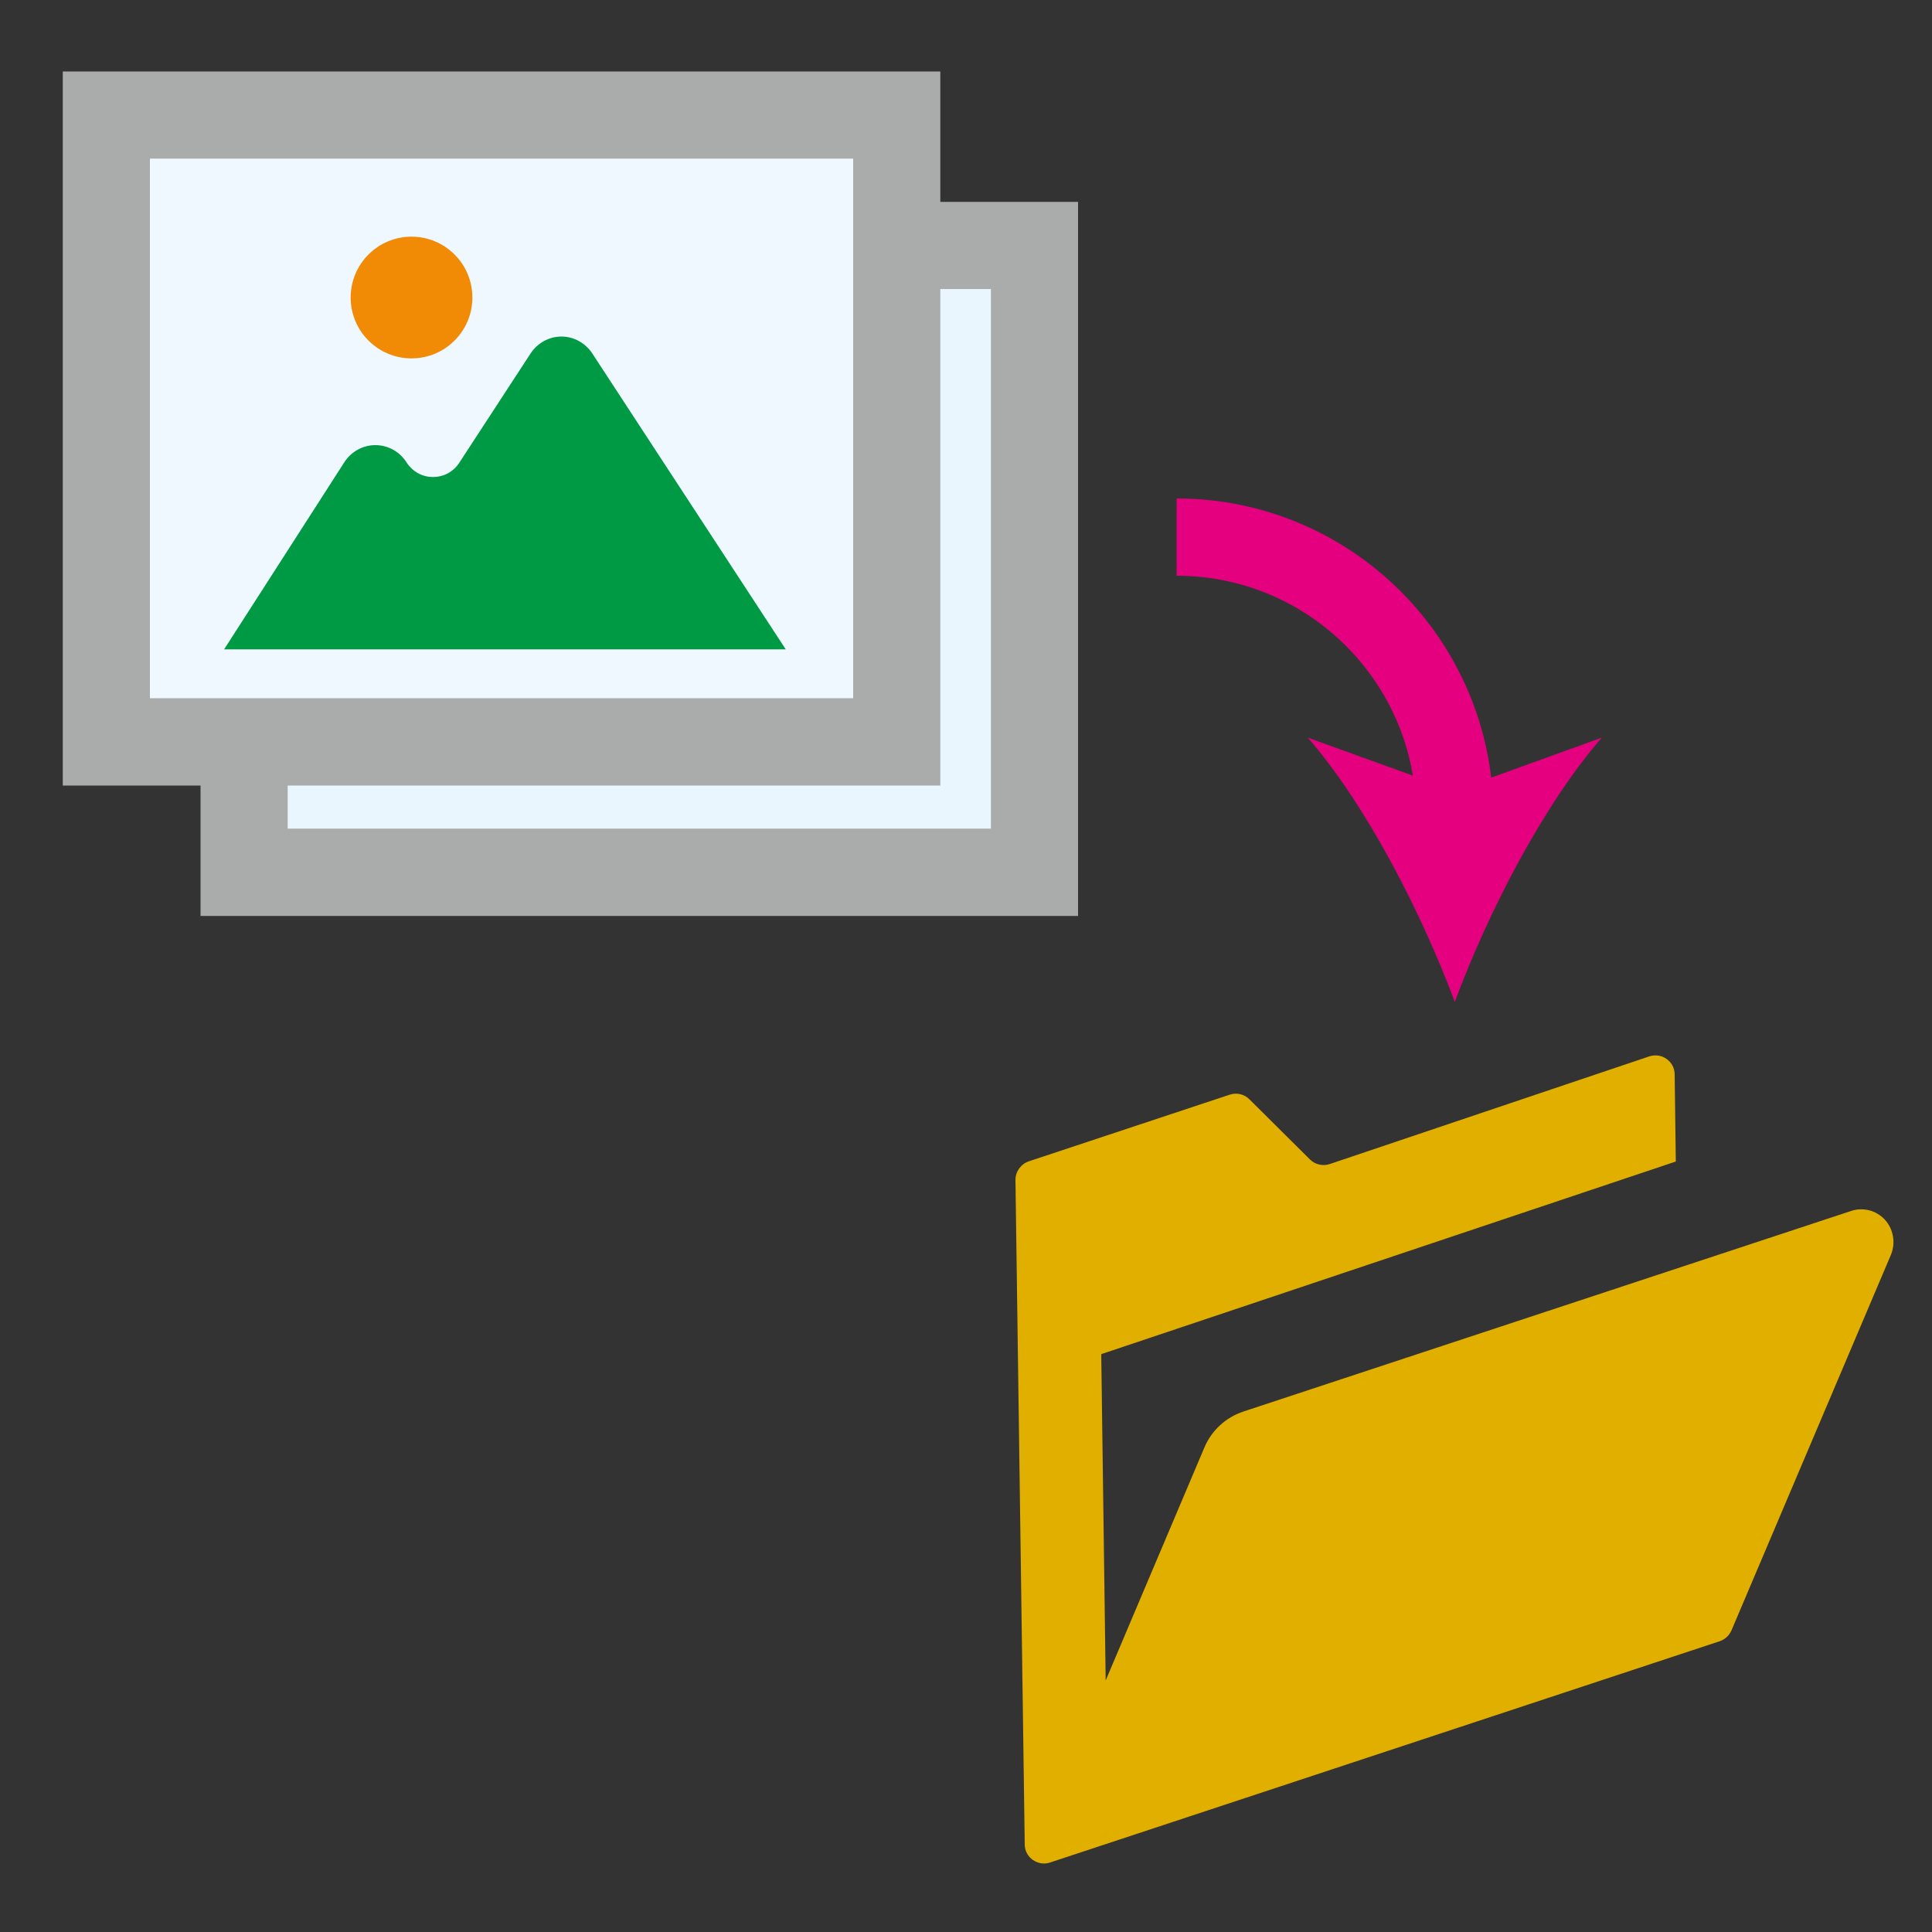
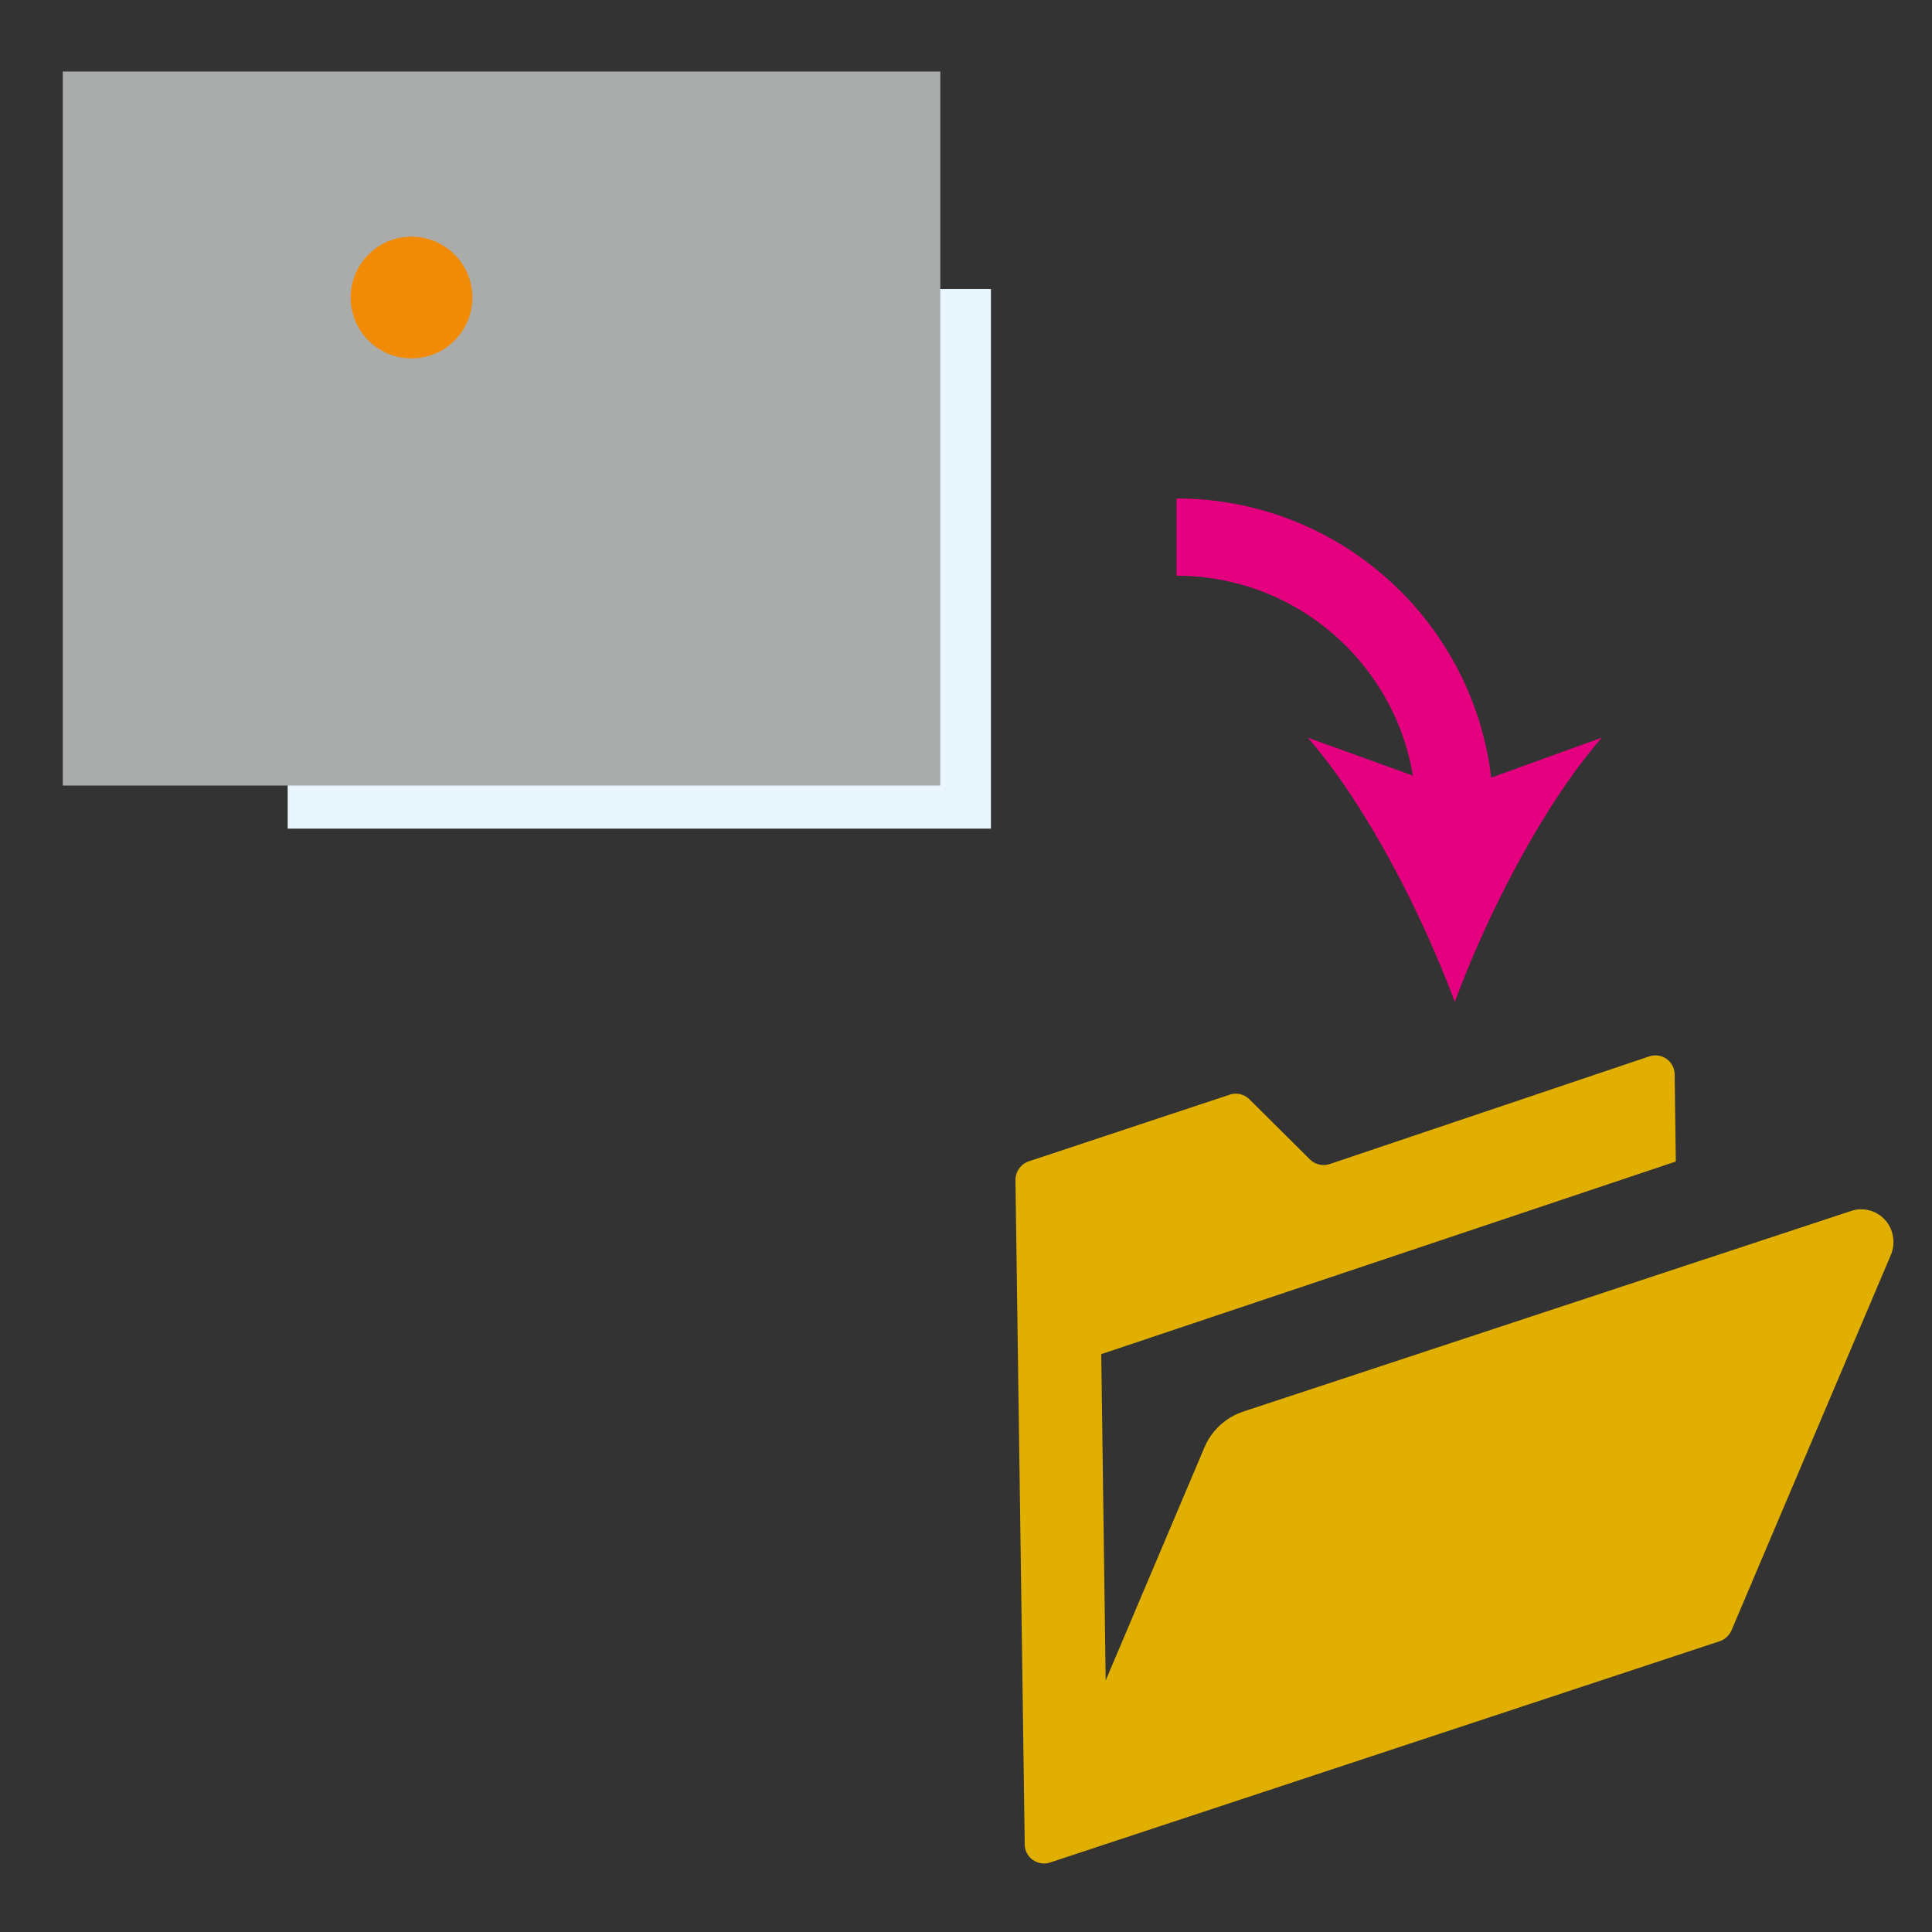
<svg xmlns="http://www.w3.org/2000/svg" version="1.1" id="レイヤー_1" x="0px" y="0px" viewBox="0 0 1000 1000" style="enable-background:new 0 0 1000 1000;" xml:space="preserve">
  <rect x="0" y="0" width="1000" height="1000" fill="#333333" stroke="none" />
  <style type="text/css">
	.st0{fill:#AAABAB;}
	.st1{fill:#E9F6FD;}
	.st2{fill:#4B4B4B;}
	.st3{fill:#EFF8FE;}
	.st4{fill:none;stroke:#FF0000;stroke-width:17.307;stroke-miterlimit:10;}
	.st5{fill:none;stroke:#0087E1;stroke-width:17.307;stroke-miterlimit:10;}
	.st6{fill:#FF0000;}
	.st7{fill:#00FF00;}
	.st8{fill:#0000FF;}
	.st9{fill:#00A0E9;}
	.st10{fill:#E4007F;}
	.st11{fill:#FFF100;}
	.st12{fill:#E0AF00;}
	.st13{fill:#F18B06;}
	.st14{fill:#009944;}
	.st15{fill:none;stroke:#E4007F;stroke-width:40;stroke-miterlimit:10;}
	.st16{fill:#001E36;}
	.st17{fill:#31A8FF;}
	.st18{fill:#330000;}
	.st19{fill:#FF9A00;}
	.st20{fill:#E6378D;}
	.st21{fill:none;stroke:#00AAEB;stroke-width:3;stroke-miterlimit:10;}
</style>
  <g>
-     <path class="st0" d="M103.8,104.5v369.6H558V104.5H103.8z" />
    <polygon class="st1" points="148.9,428.9 148.9,149.6 512.9,149.6 512.9,428.9 148.9,428.9  " />
    <path class="st2" d="M284.3,253c17.4,0,31.5-14.1,31.5-31.5c0-17.4-14.1-31.5-31.5-31.5c-17.4,0-31.5,14.1-31.5,31.5   C252.8,238.9,266.9,253,284.3,253z" />
    <path class="st2" d="M361.9,241.7c-6.4,0-12.4,3.3-16,8.8L309,306.9c-3.1,4.8-8.1,7.5-13.7,7.5c-5.6,0-10.6-2.8-13.7-7.6   c-3.6-5.6-9.6-8.9-16.1-8.9c-6.5,0-12.5,3.3-16.1,8.9l-62.2,96.8h290.7l-100-153.1C374.3,245,368.3,241.7,361.9,241.7z" />
  </g>
  <path class="st0" d="M32.5,37v369.6h454.2V37H32.5z" />
-   <polygon class="st3" points="77.6,361.4 77.6,82.1 441.6,82.1 441.6,361.4 77.6,361.4 " />
  <g>
    <path class="st12" d="M975.6,631.3c-4.4-4.8-11.3-6.6-17.5-4.5L643.6,730.6c-9.1,3-16.5,9.8-20.2,18.6l-51.1,120.6l-2.3-168.9   l297.4-99.7l-0.6-45.1c0-3.2-1.6-6.2-4.2-8c-2.6-1.9-6-2.3-9-1.3l-165.3,55.7c-3.6,1.2-7.6,0.3-10.3-2.4l-31.3-31.1   c-2.7-2.7-6.6-3.6-10.2-2.4l-104,34.5c-4.1,1.4-6.9,5.3-6.9,9.6l4.8,344c0,3.2,1.6,6.2,4.2,8c2.6,1.8,5.9,2.4,9,1.3l346.5-114.5   c2.7-0.9,4.9-2.9,6.1-5.6l82.7-194.8C981.2,643.1,980,636.1,975.6,631.3z" />
  </g>
  <g>
    <path class="st13" d="M213,185.5c17.4,0,31.5-14.1,31.5-31.5c0-17.4-14.1-31.5-31.5-31.5c-17.4,0-31.5,14.1-31.5,31.5   C181.5,171.4,195.6,185.5,213,185.5z" />
-     <path class="st14" d="M290.6,174.2c-6.4,0-12.4,3.3-16,8.8l-36.8,56.4c-3.1,4.8-8.1,7.5-13.7,7.5c-5.6,0-10.6-2.8-13.7-7.6   c-3.6-5.6-9.6-8.9-16.1-8.9c-6.5,0-12.5,3.3-16.1,8.9l-62.2,96.8h290.7L306.6,183C303,177.5,297,174.2,290.6,174.2z" />
  </g>
  <g>
    <g>
      <path class="st15" d="M609,278c79.5,0,144,64.5,144,144" />
      <g>
        <path class="st10" d="M753,518.6c-16.9-45.4-45.6-101.8-76.1-136.8l76.1,27.5l76.1-27.5C798.6,416.8,769.8,473.1,753,518.6z" />
      </g>
    </g>
  </g>
</svg>